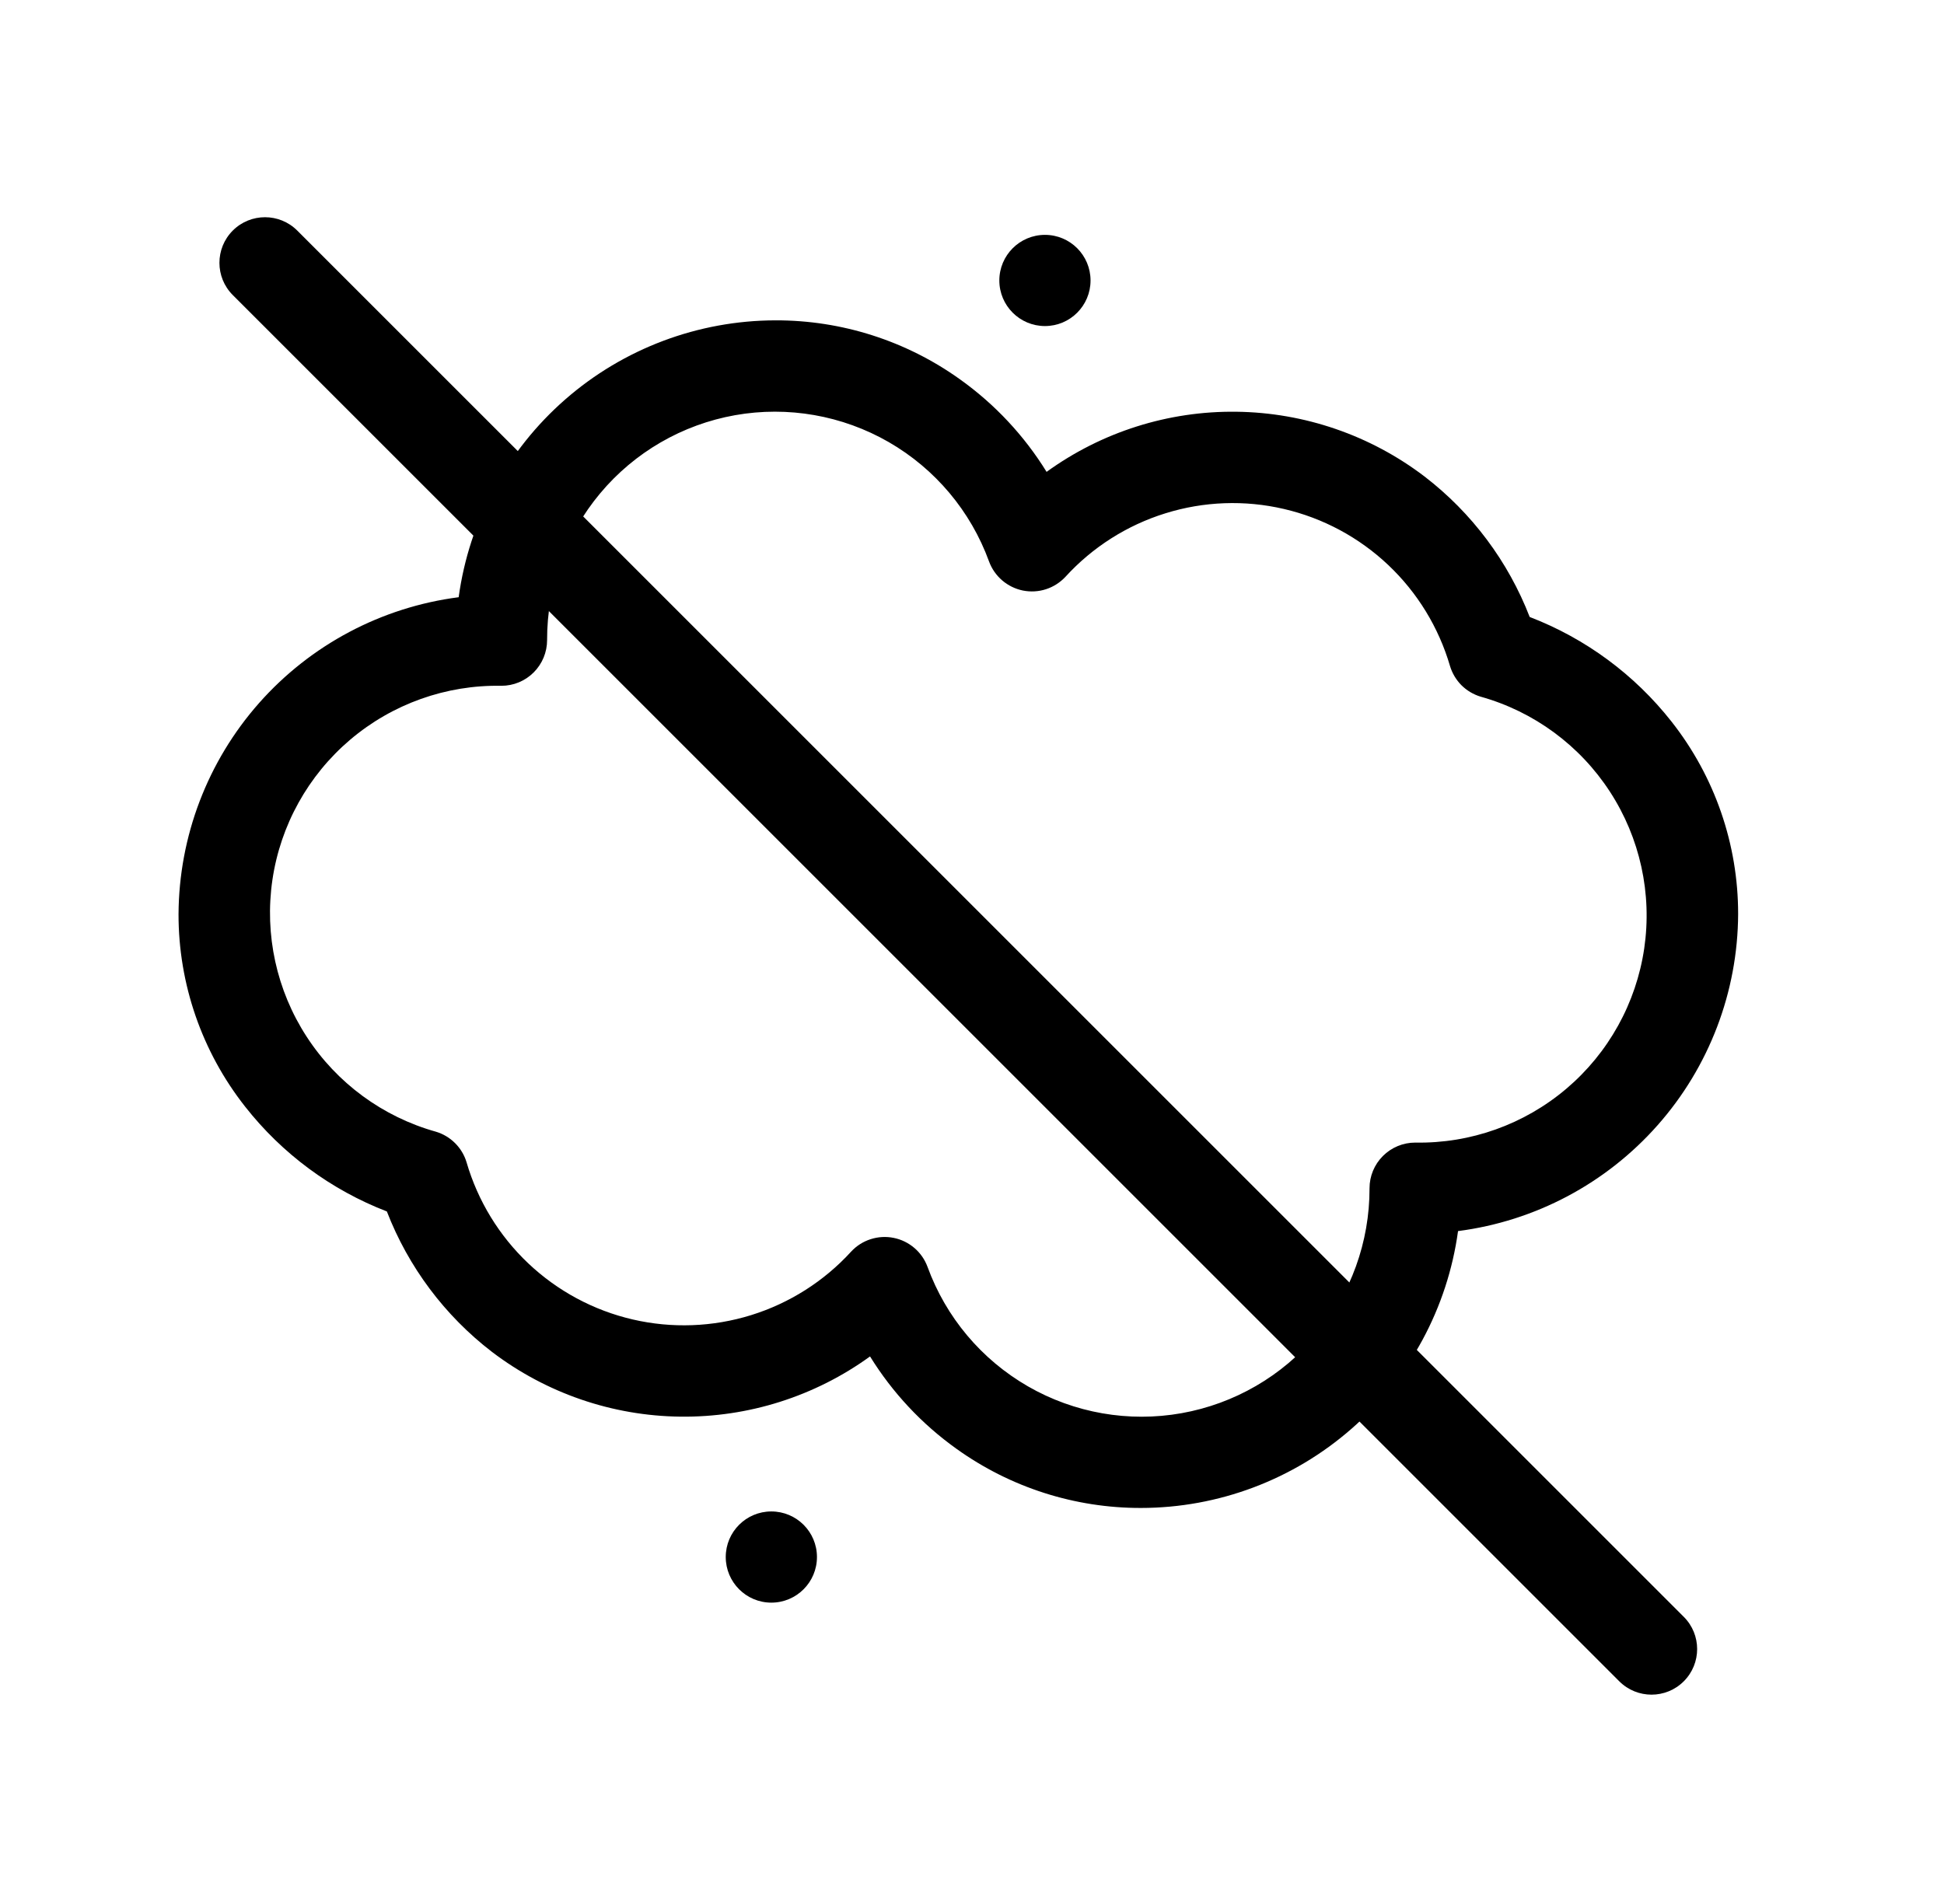
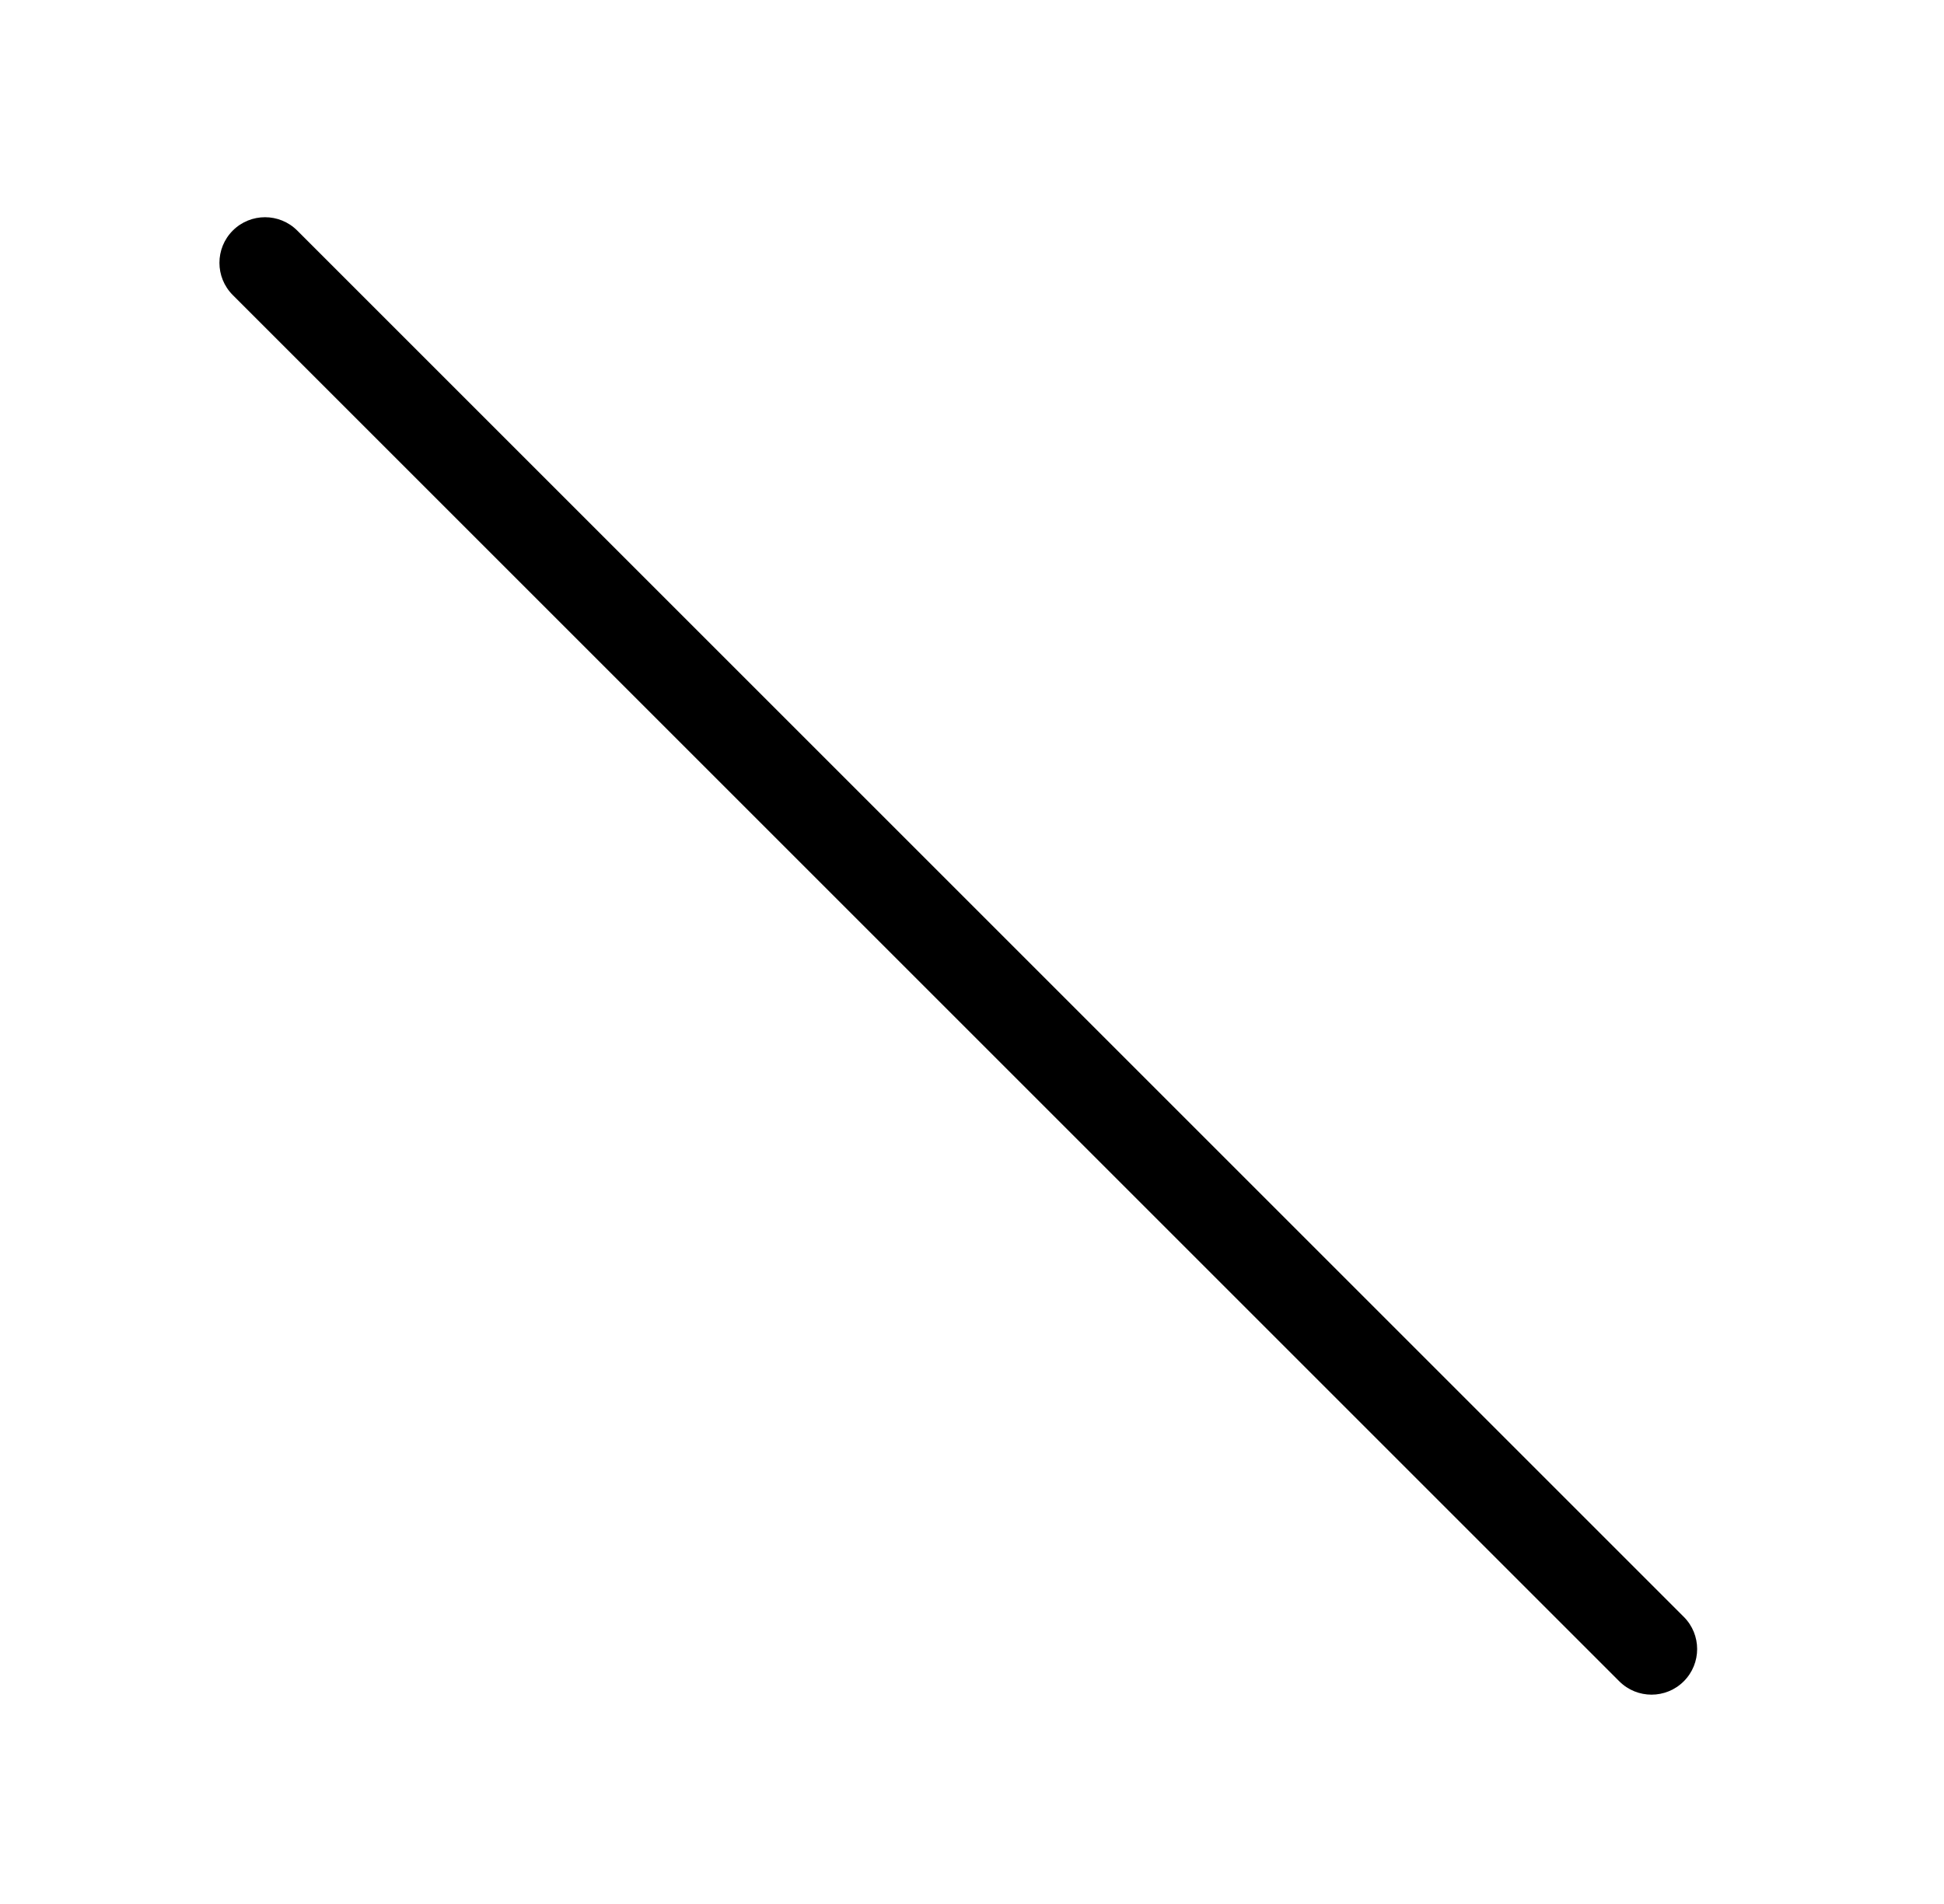
<svg xmlns="http://www.w3.org/2000/svg" width="49" height="48" viewBox="0 0 49 48" fill="none">
-   <path d="M38.557 15.554C38.015 14.153 37.098 12.928 35.907 12.013C34.542 10.973 32.878 10.401 31.163 10.38C29.447 10.358 27.77 10.89 26.38 11.896C25.816 10.982 25.075 10.19 24.201 9.566C22.845 8.593 21.217 8.072 19.548 8.076C17.598 8.079 15.715 8.787 14.247 10.07C12.779 11.353 11.825 13.124 11.561 15.056C9.616 15.307 7.828 16.256 6.529 17.725C5.231 19.195 4.51 21.086 4.5 23.047C4.498 24.807 5.09 26.516 6.179 27.899C7.11 29.085 8.344 29.998 9.751 30.541C10.293 31.941 11.209 33.166 12.4 34.081C13.766 35.121 15.43 35.694 17.146 35.714C18.862 35.735 20.54 35.203 21.93 34.196C22.494 35.109 23.235 35.901 24.109 36.525C25.465 37.498 27.093 38.02 28.762 38.016C30.712 38.014 32.595 37.305 34.063 36.022C35.532 34.739 36.486 32.968 36.751 31.036C38.696 30.785 40.483 29.836 41.782 28.366C43.081 26.897 43.802 25.006 43.811 23.045C43.813 21.285 43.222 19.576 42.133 18.193C41.201 17.007 39.965 16.095 38.557 15.554ZM35.671 28.805C35.366 28.805 35.073 28.927 34.857 29.143C34.641 29.359 34.52 29.651 34.52 29.957C34.523 31.308 34.05 32.618 33.184 33.655C32.317 34.692 31.112 35.39 29.782 35.627C28.451 35.864 27.079 35.624 25.908 34.949C24.737 34.274 23.842 33.208 23.379 31.938C23.311 31.753 23.197 31.589 23.047 31.461C22.897 31.333 22.717 31.245 22.524 31.207C22.331 31.168 22.131 31.18 21.943 31.241C21.756 31.301 21.587 31.409 21.453 31.554C20.77 32.302 19.9 32.854 18.932 33.155C17.965 33.455 16.935 33.493 15.948 33.264C14.961 33.035 14.053 32.547 13.317 31.851C12.581 31.154 12.044 30.275 11.76 29.302C11.706 29.12 11.606 28.954 11.472 28.82C11.337 28.685 11.172 28.586 10.989 28.531C9.648 28.156 8.489 27.304 7.73 26.136C6.971 24.968 6.664 23.563 6.866 22.184C7.068 20.806 7.766 19.549 8.828 18.647C9.891 17.746 11.245 17.263 12.638 17.289C12.944 17.289 13.236 17.168 13.452 16.952C13.668 16.736 13.79 16.443 13.79 16.137C13.786 14.786 14.259 13.476 15.126 12.439C15.992 11.402 17.197 10.704 18.528 10.467C19.858 10.231 21.23 10.471 22.401 11.145C23.572 11.82 24.468 12.886 24.93 14.156C24.998 14.341 25.113 14.505 25.262 14.633C25.412 14.761 25.592 14.849 25.785 14.888C25.979 14.926 26.179 14.915 26.366 14.854C26.553 14.793 26.722 14.685 26.856 14.541C27.539 13.793 28.409 13.24 29.377 12.94C30.344 12.639 31.374 12.601 32.361 12.831C33.348 13.06 34.256 13.548 34.992 14.244C35.728 14.94 36.265 15.82 36.549 16.792C36.604 16.974 36.703 17.14 36.837 17.275C36.972 17.409 37.138 17.508 37.32 17.563C38.661 17.938 39.82 18.79 40.579 19.958C41.339 21.127 41.646 22.531 41.444 23.91C41.241 25.288 40.544 26.546 39.481 27.447C38.419 28.348 37.064 28.831 35.671 28.805Z" fill="black" />
-   <path d="M19.442 40.403C20.077 40.403 20.592 39.888 20.592 39.253C20.592 38.618 20.077 38.104 19.442 38.104C18.808 38.104 18.293 38.618 18.293 39.253C18.293 39.888 18.808 40.403 19.442 40.403Z" fill="black" />
-   <path d="M26.339 8.22C26.974 8.22 27.488 7.705 27.488 7.071C27.488 6.436 26.974 5.921 26.339 5.921C25.704 5.921 25.189 6.436 25.189 7.071C25.189 7.705 25.704 8.22 26.339 8.22Z" fill="black" />
  <path d="M7.493 5.813C7.044 5.364 6.316 5.364 5.867 5.813C5.419 6.262 5.419 6.99 5.867 7.438L40.815 42.386C41.264 42.835 41.992 42.835 42.441 42.386C42.89 41.937 42.89 41.209 42.441 40.761L7.493 5.813Z" fill="black" />
</svg>